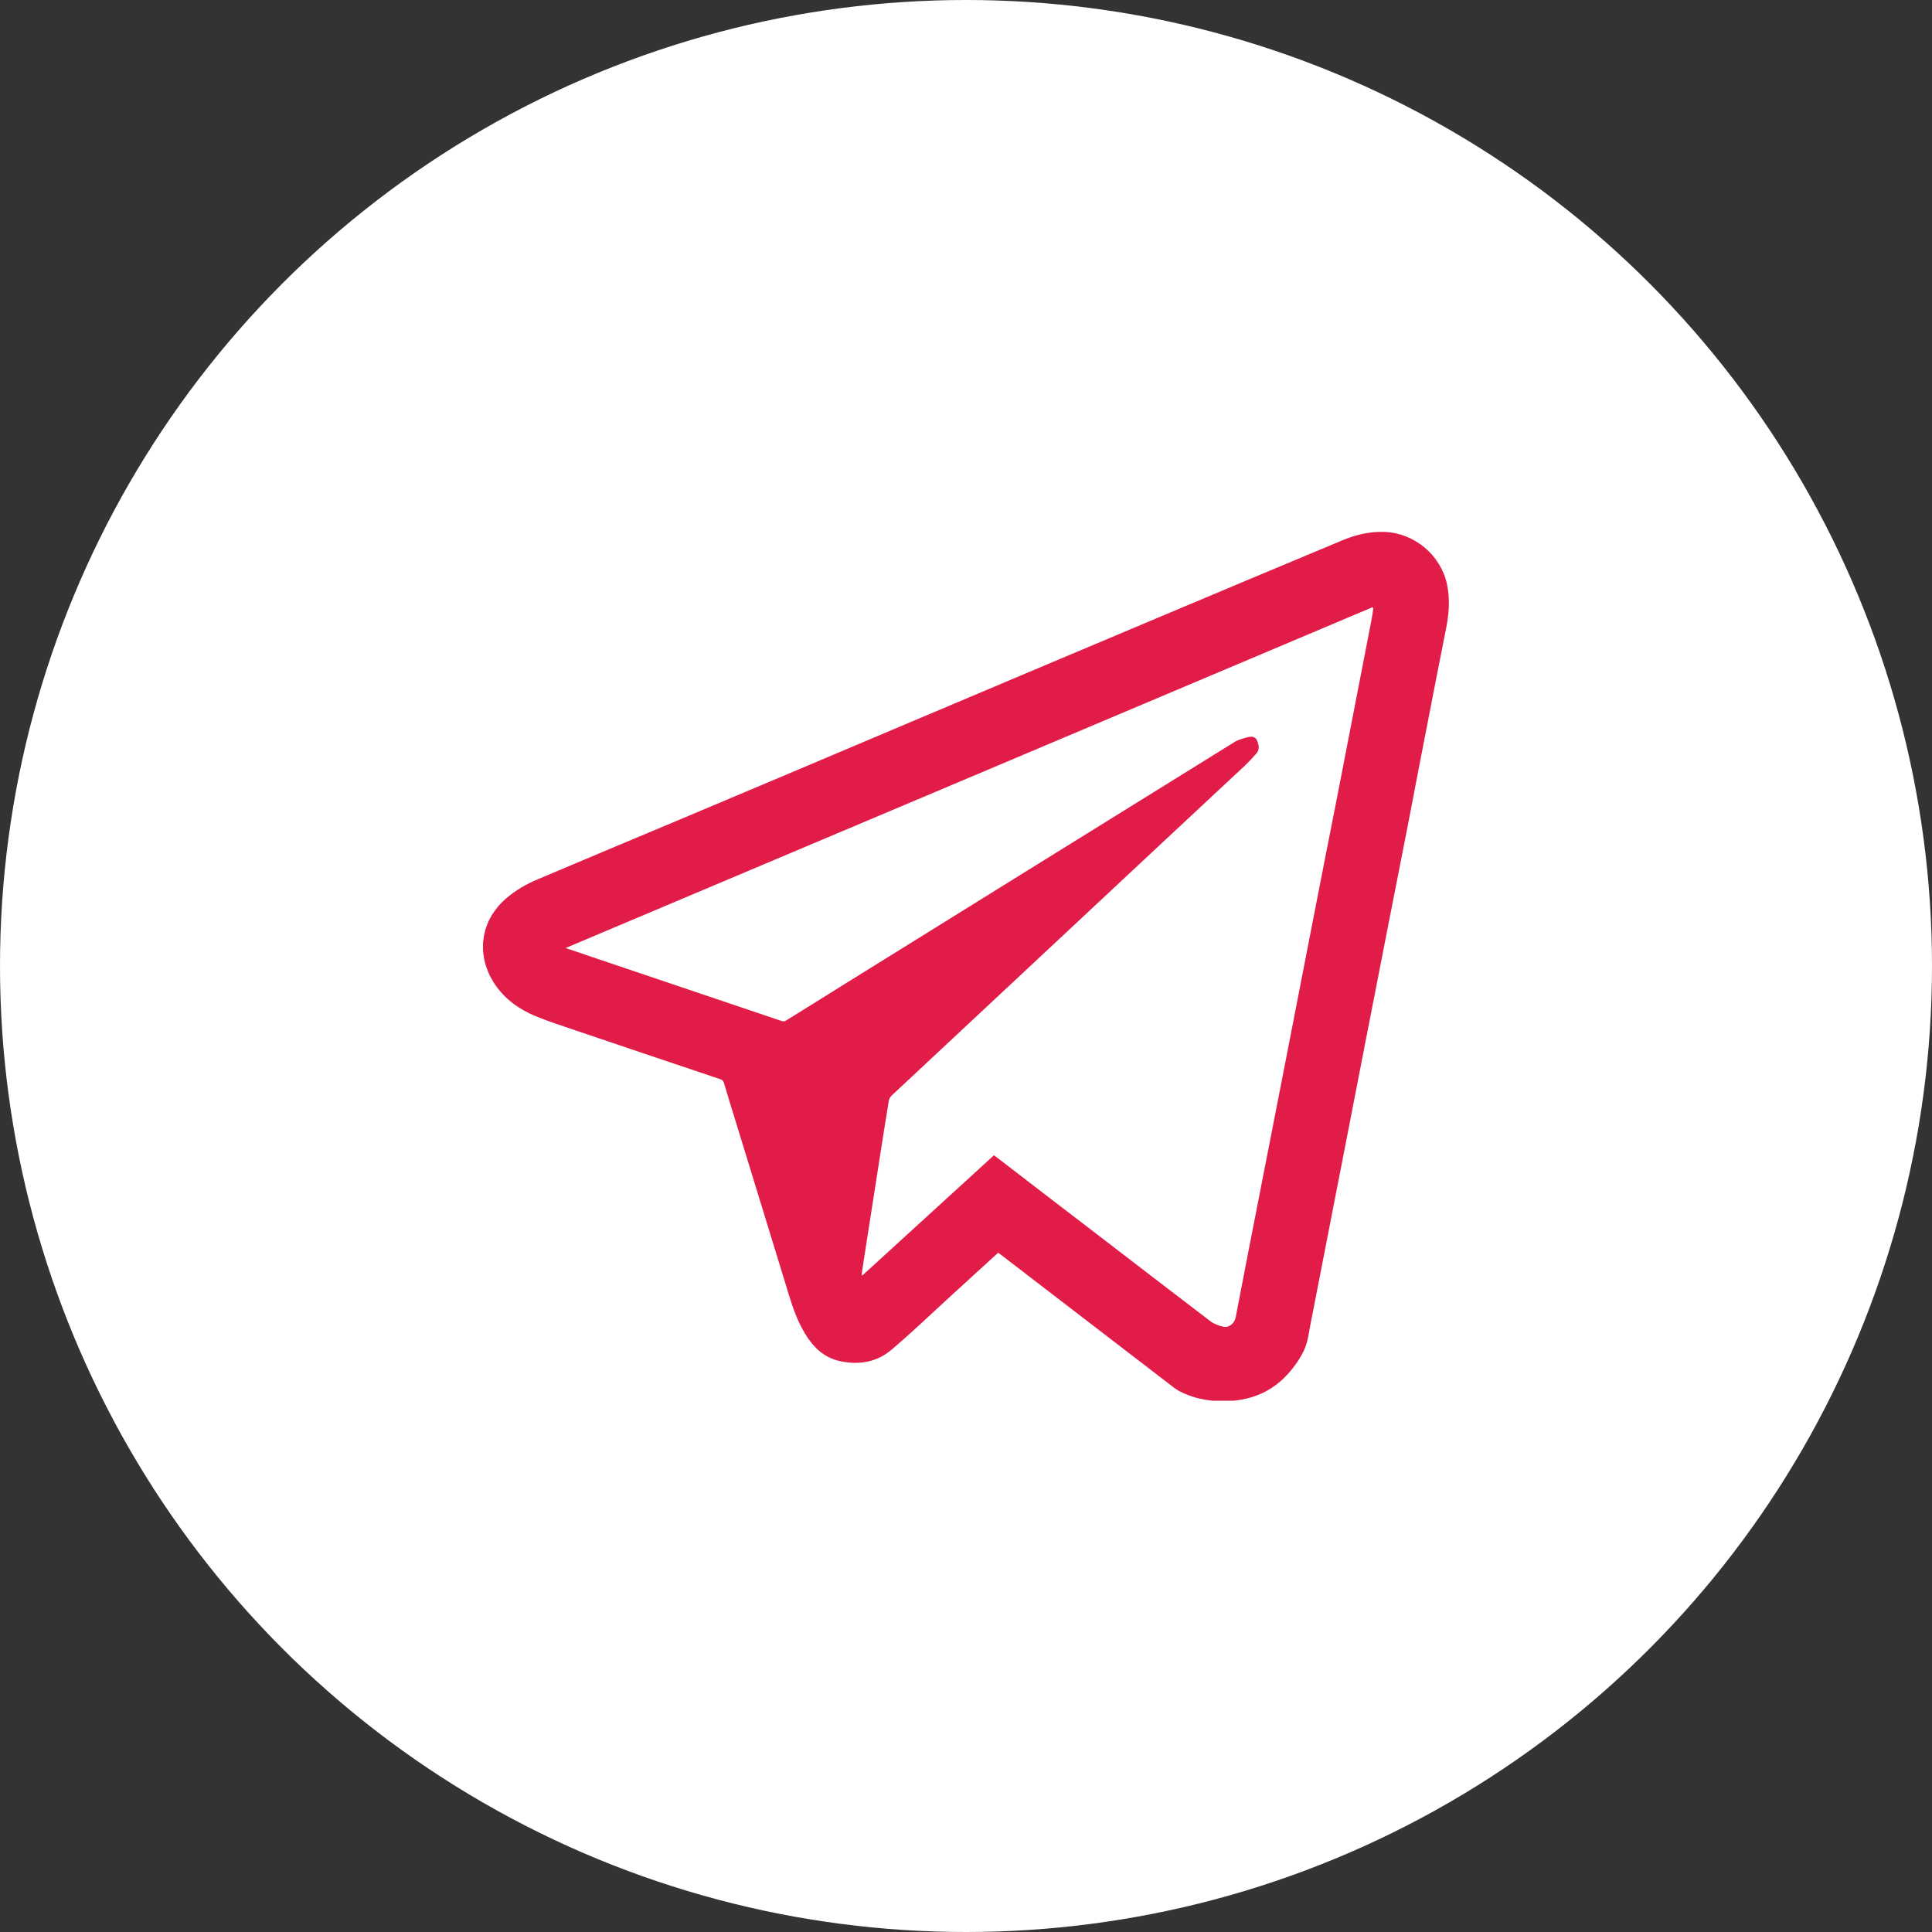
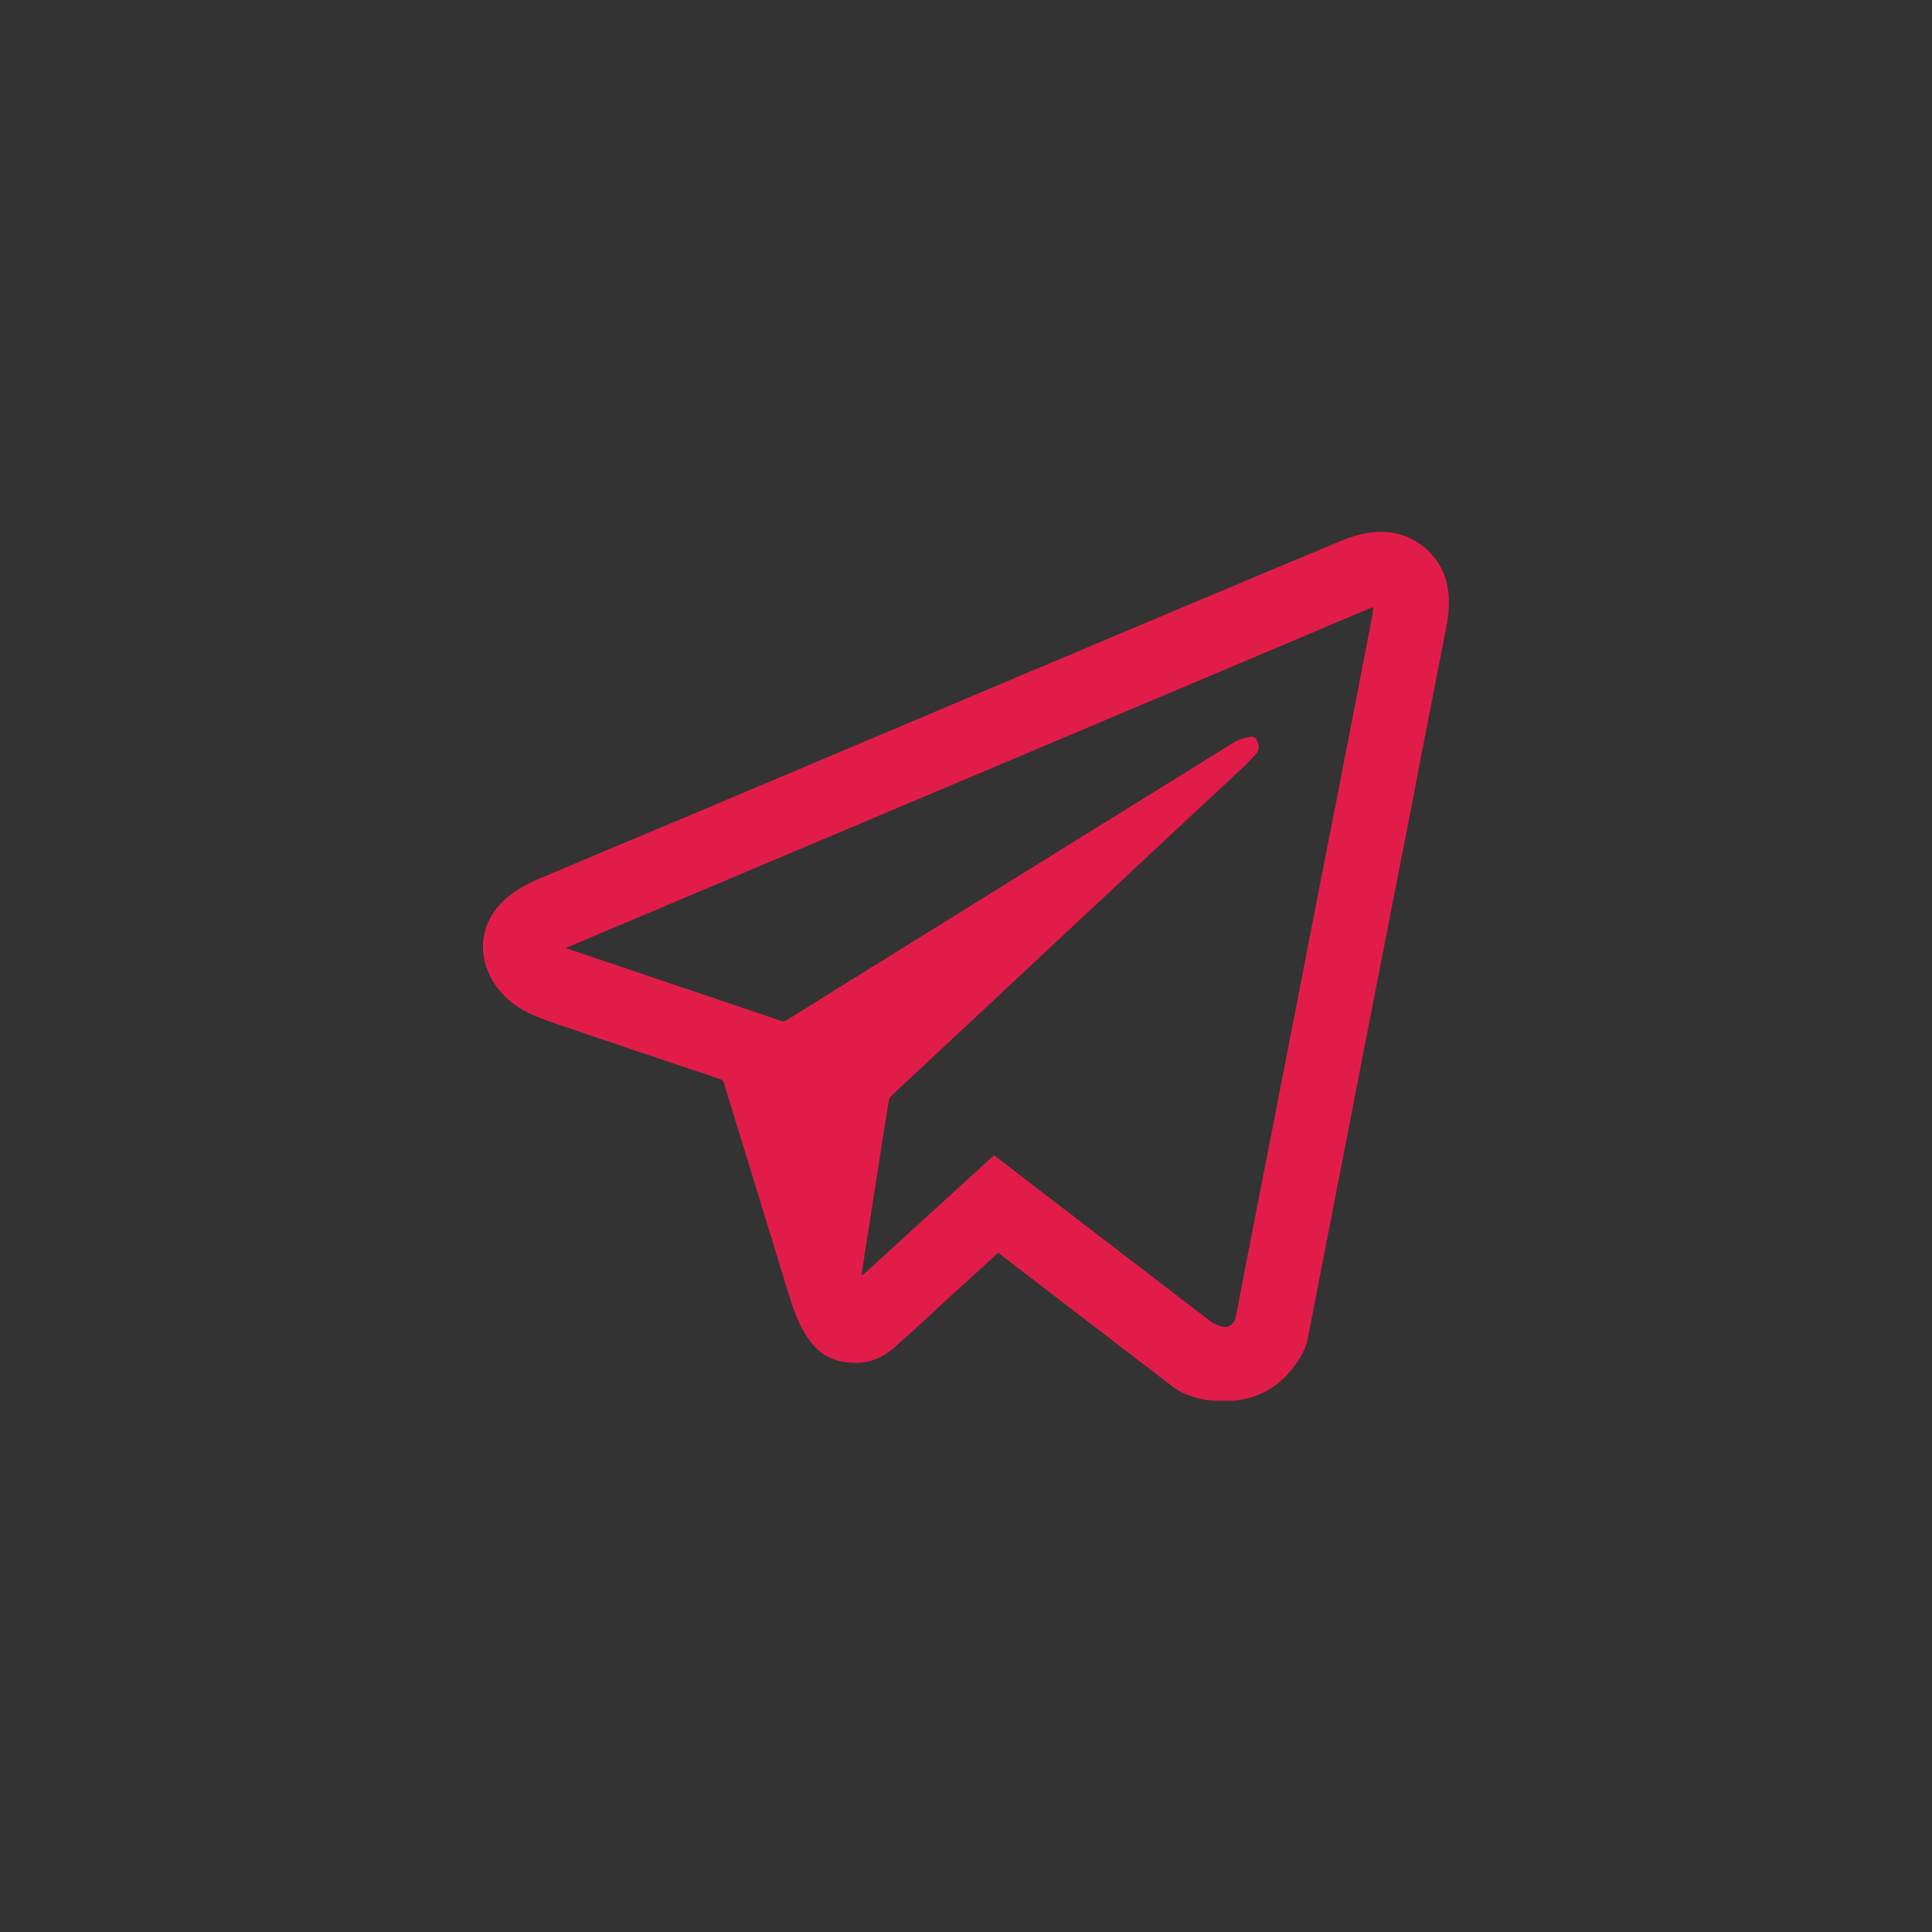
<svg xmlns="http://www.w3.org/2000/svg" width="76" height="76" viewBox="0 0 76 76" fill="none">
  <rect x="0" y="0" width="76" height="76" fill="#333333" stroke="none" />
-   <circle cx="38" cy="38" r="38" fill="white" />
  <g clip-path="url(#clip0_108_506)">
-     <path d="M39.278 49.267C38.633 49.856 37.996 50.438 37.359 51.02C36.601 51.715 35.859 52.426 35.069 53.096C34.497 53.581 33.803 53.702 33.062 53.549C32.304 53.387 31.876 52.862 31.538 52.232C31.239 51.666 31.07 51.06 30.885 50.454C30.191 48.2 29.506 45.946 28.812 43.7C28.7 43.336 28.587 42.973 28.482 42.609C28.458 42.52 28.409 42.472 28.321 42.448C26.273 41.761 24.233 41.074 22.185 40.379C21.733 40.226 21.274 40.072 20.838 39.87C20.201 39.563 19.677 39.119 19.331 38.497C18.734 37.406 18.952 36.178 19.895 35.354C20.274 35.023 20.701 34.78 21.161 34.586C23.056 33.786 24.95 32.987 26.845 32.195C29.611 31.031 32.384 29.86 35.15 28.688C38.512 27.267 41.874 25.845 45.236 24.431C47.752 23.372 50.26 22.314 52.783 21.264C53.323 21.037 53.88 20.9 54.468 20.924C55.637 20.973 56.661 21.821 56.919 22.968C57.048 23.566 57 24.156 56.879 24.754C56.637 25.974 56.395 27.202 56.161 28.422C55.92 29.65 55.686 30.87 55.452 32.098C55.162 33.576 54.871 35.063 54.581 36.542C54.299 37.972 54.025 39.402 53.743 40.832C53.396 42.601 53.057 44.37 52.711 46.14C52.356 47.974 51.993 49.808 51.638 51.65C51.574 51.973 51.509 52.304 51.453 52.628C51.364 53.096 51.122 53.476 50.84 53.84C50.042 54.858 48.961 55.205 47.704 55.1C47.26 55.059 46.833 54.946 46.43 54.744C46.26 54.656 46.107 54.534 45.954 54.413C43.753 52.725 41.56 51.036 39.359 49.347C39.334 49.331 39.31 49.315 39.278 49.291V49.267ZM22.249 37.293C22.596 37.406 22.894 37.511 23.201 37.616C25.716 38.465 28.224 39.313 30.739 40.161C30.82 40.185 30.869 40.185 30.933 40.137C31.675 39.676 32.425 39.216 33.166 38.747C35.553 37.261 37.948 35.782 40.334 34.295C43.075 32.599 45.809 30.894 48.55 29.197C48.711 29.092 48.921 29.044 49.106 28.995C49.236 28.963 49.389 28.979 49.445 29.125C49.518 29.294 49.566 29.48 49.421 29.642C49.276 29.811 49.123 29.973 48.961 30.127C47.873 31.145 46.784 32.154 45.696 33.172C43.906 34.845 42.108 36.525 40.318 38.198C38.568 39.83 36.819 41.47 35.069 43.102C35.021 43.151 34.972 43.231 34.964 43.296C34.819 44.177 34.682 45.057 34.545 45.938C34.36 47.109 34.182 48.281 33.997 49.452C33.965 49.687 33.924 49.921 33.892 50.155C33.9 50.155 33.908 50.163 33.924 50.172C35.65 48.596 37.375 47.02 39.101 45.445C39.157 45.485 39.189 45.51 39.23 45.542C40.455 46.487 41.689 47.433 42.914 48.37C44.486 49.574 46.051 50.785 47.623 51.981C47.76 52.086 47.953 52.151 48.123 52.191C48.341 52.24 48.558 52.062 48.607 51.828C48.784 50.907 48.961 49.994 49.139 49.073C49.55 46.956 49.969 44.839 50.38 42.722C50.8 40.581 51.211 38.44 51.63 36.299C51.953 34.643 52.275 32.979 52.606 31.322C53.049 29.036 53.493 26.749 53.936 24.463C53.968 24.285 54.001 24.099 54.025 23.922C54.009 23.913 54.001 23.897 53.984 23.889C43.43 28.349 32.86 32.817 22.249 37.293Z" fill="#E21C49" />
+     <path d="M39.278 49.267C38.633 49.856 37.996 50.438 37.359 51.02C36.601 51.715 35.859 52.426 35.069 53.096C34.497 53.581 33.803 53.702 33.062 53.549C32.304 53.387 31.876 52.862 31.538 52.232C31.239 51.666 31.07 51.06 30.885 50.454C30.191 48.2 29.506 45.946 28.812 43.7C28.7 43.336 28.587 42.973 28.482 42.609C28.458 42.52 28.409 42.472 28.321 42.448C26.273 41.761 24.233 41.074 22.185 40.379C21.733 40.226 21.274 40.072 20.838 39.87C20.201 39.563 19.677 39.119 19.331 38.497C18.734 37.406 18.952 36.178 19.895 35.354C20.274 35.023 20.701 34.78 21.161 34.586C23.056 33.786 24.95 32.987 26.845 32.195C29.611 31.031 32.384 29.86 35.15 28.688C38.512 27.267 41.874 25.845 45.236 24.431C47.752 23.372 50.26 22.314 52.783 21.264C53.323 21.037 53.88 20.9 54.468 20.924C55.637 20.973 56.661 21.821 56.919 22.968C57.048 23.566 57 24.156 56.879 24.754C56.637 25.974 56.395 27.202 56.161 28.422C55.92 29.65 55.686 30.87 55.452 32.098C55.162 33.576 54.871 35.063 54.581 36.542C54.299 37.972 54.025 39.402 53.743 40.832C53.396 42.601 53.057 44.37 52.711 46.14C52.356 47.974 51.993 49.808 51.638 51.65C51.574 51.973 51.509 52.304 51.453 52.628C51.364 53.096 51.122 53.476 50.84 53.84C50.042 54.858 48.961 55.205 47.704 55.1C47.26 55.059 46.833 54.946 46.43 54.744C46.26 54.656 46.107 54.534 45.954 54.413C39.334 49.331 39.31 49.315 39.278 49.291V49.267ZM22.249 37.293C22.596 37.406 22.894 37.511 23.201 37.616C25.716 38.465 28.224 39.313 30.739 40.161C30.82 40.185 30.869 40.185 30.933 40.137C31.675 39.676 32.425 39.216 33.166 38.747C35.553 37.261 37.948 35.782 40.334 34.295C43.075 32.599 45.809 30.894 48.55 29.197C48.711 29.092 48.921 29.044 49.106 28.995C49.236 28.963 49.389 28.979 49.445 29.125C49.518 29.294 49.566 29.48 49.421 29.642C49.276 29.811 49.123 29.973 48.961 30.127C47.873 31.145 46.784 32.154 45.696 33.172C43.906 34.845 42.108 36.525 40.318 38.198C38.568 39.83 36.819 41.47 35.069 43.102C35.021 43.151 34.972 43.231 34.964 43.296C34.819 44.177 34.682 45.057 34.545 45.938C34.36 47.109 34.182 48.281 33.997 49.452C33.965 49.687 33.924 49.921 33.892 50.155C33.9 50.155 33.908 50.163 33.924 50.172C35.65 48.596 37.375 47.02 39.101 45.445C39.157 45.485 39.189 45.51 39.23 45.542C40.455 46.487 41.689 47.433 42.914 48.37C44.486 49.574 46.051 50.785 47.623 51.981C47.76 52.086 47.953 52.151 48.123 52.191C48.341 52.24 48.558 52.062 48.607 51.828C48.784 50.907 48.961 49.994 49.139 49.073C49.55 46.956 49.969 44.839 50.38 42.722C50.8 40.581 51.211 38.44 51.63 36.299C51.953 34.643 52.275 32.979 52.606 31.322C53.049 29.036 53.493 26.749 53.936 24.463C53.968 24.285 54.001 24.099 54.025 23.922C54.009 23.913 54.001 23.897 53.984 23.889C43.43 28.349 32.86 32.817 22.249 37.293Z" fill="#E21C49" />
  </g>
  <defs>
    <clipPath id="clip0_108_506">
      <rect width="38" height="34.2" fill="white" transform="translate(19 20.9)" />
    </clipPath>
  </defs>
</svg>